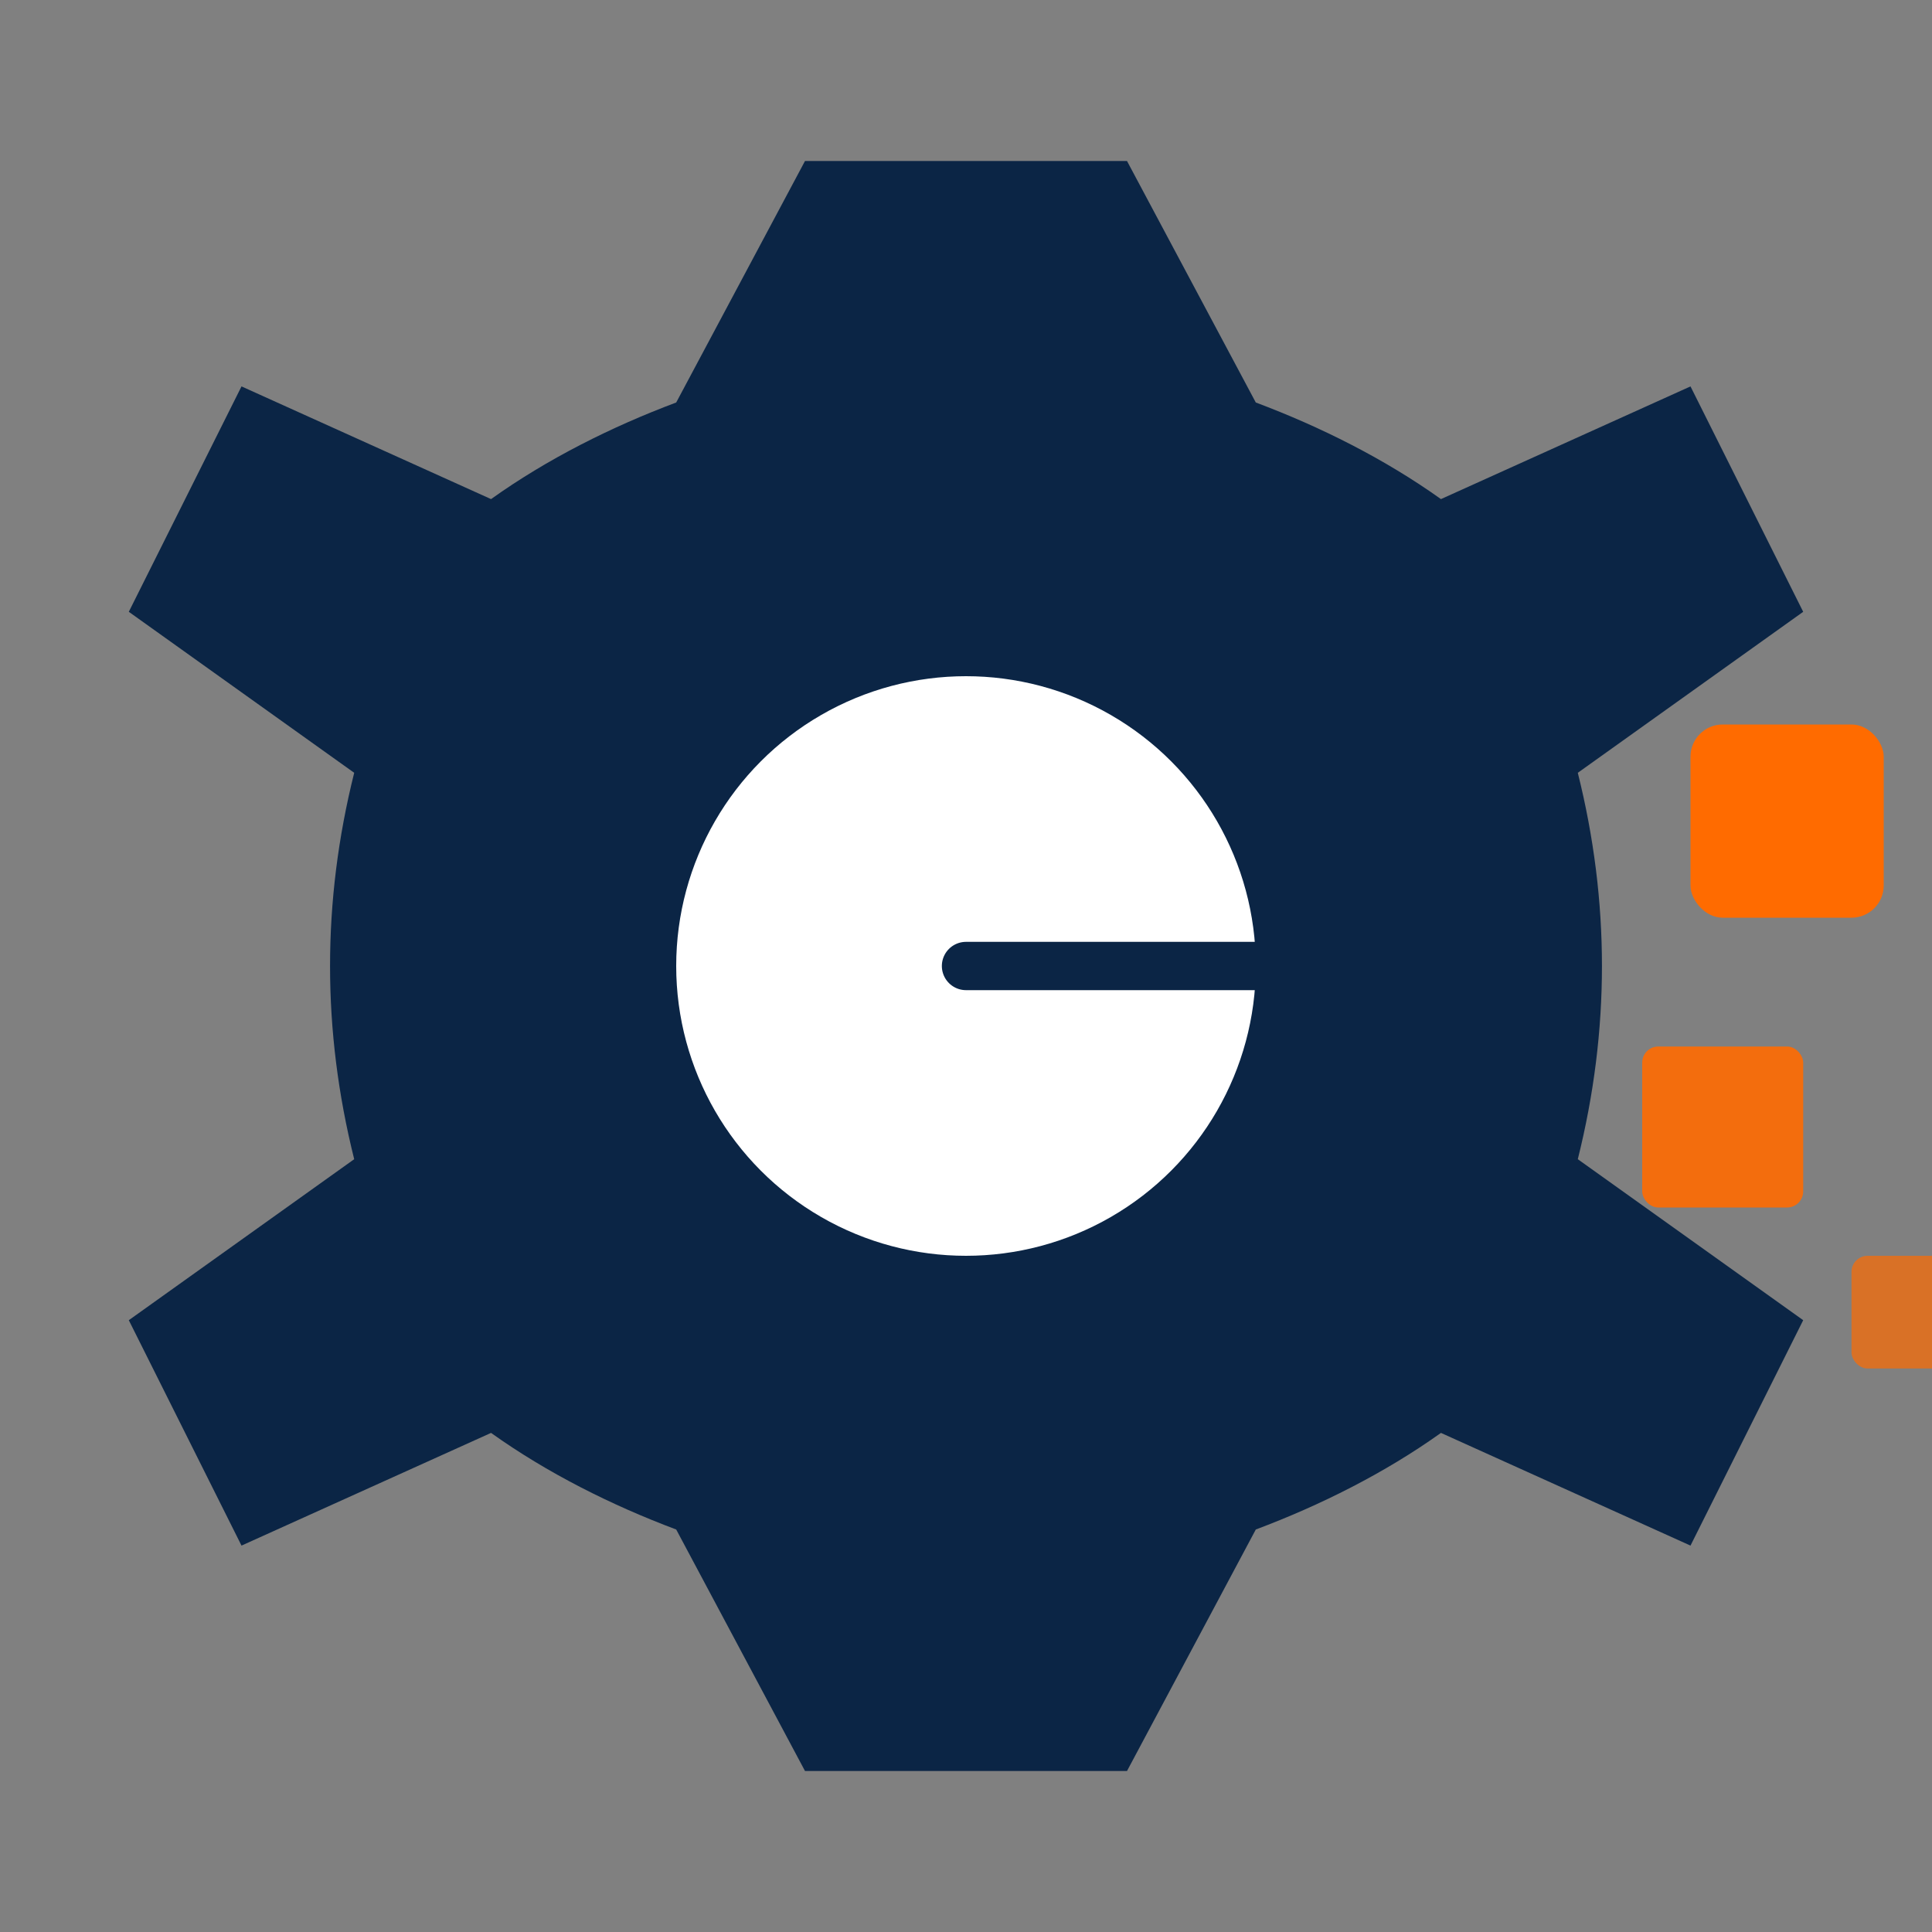
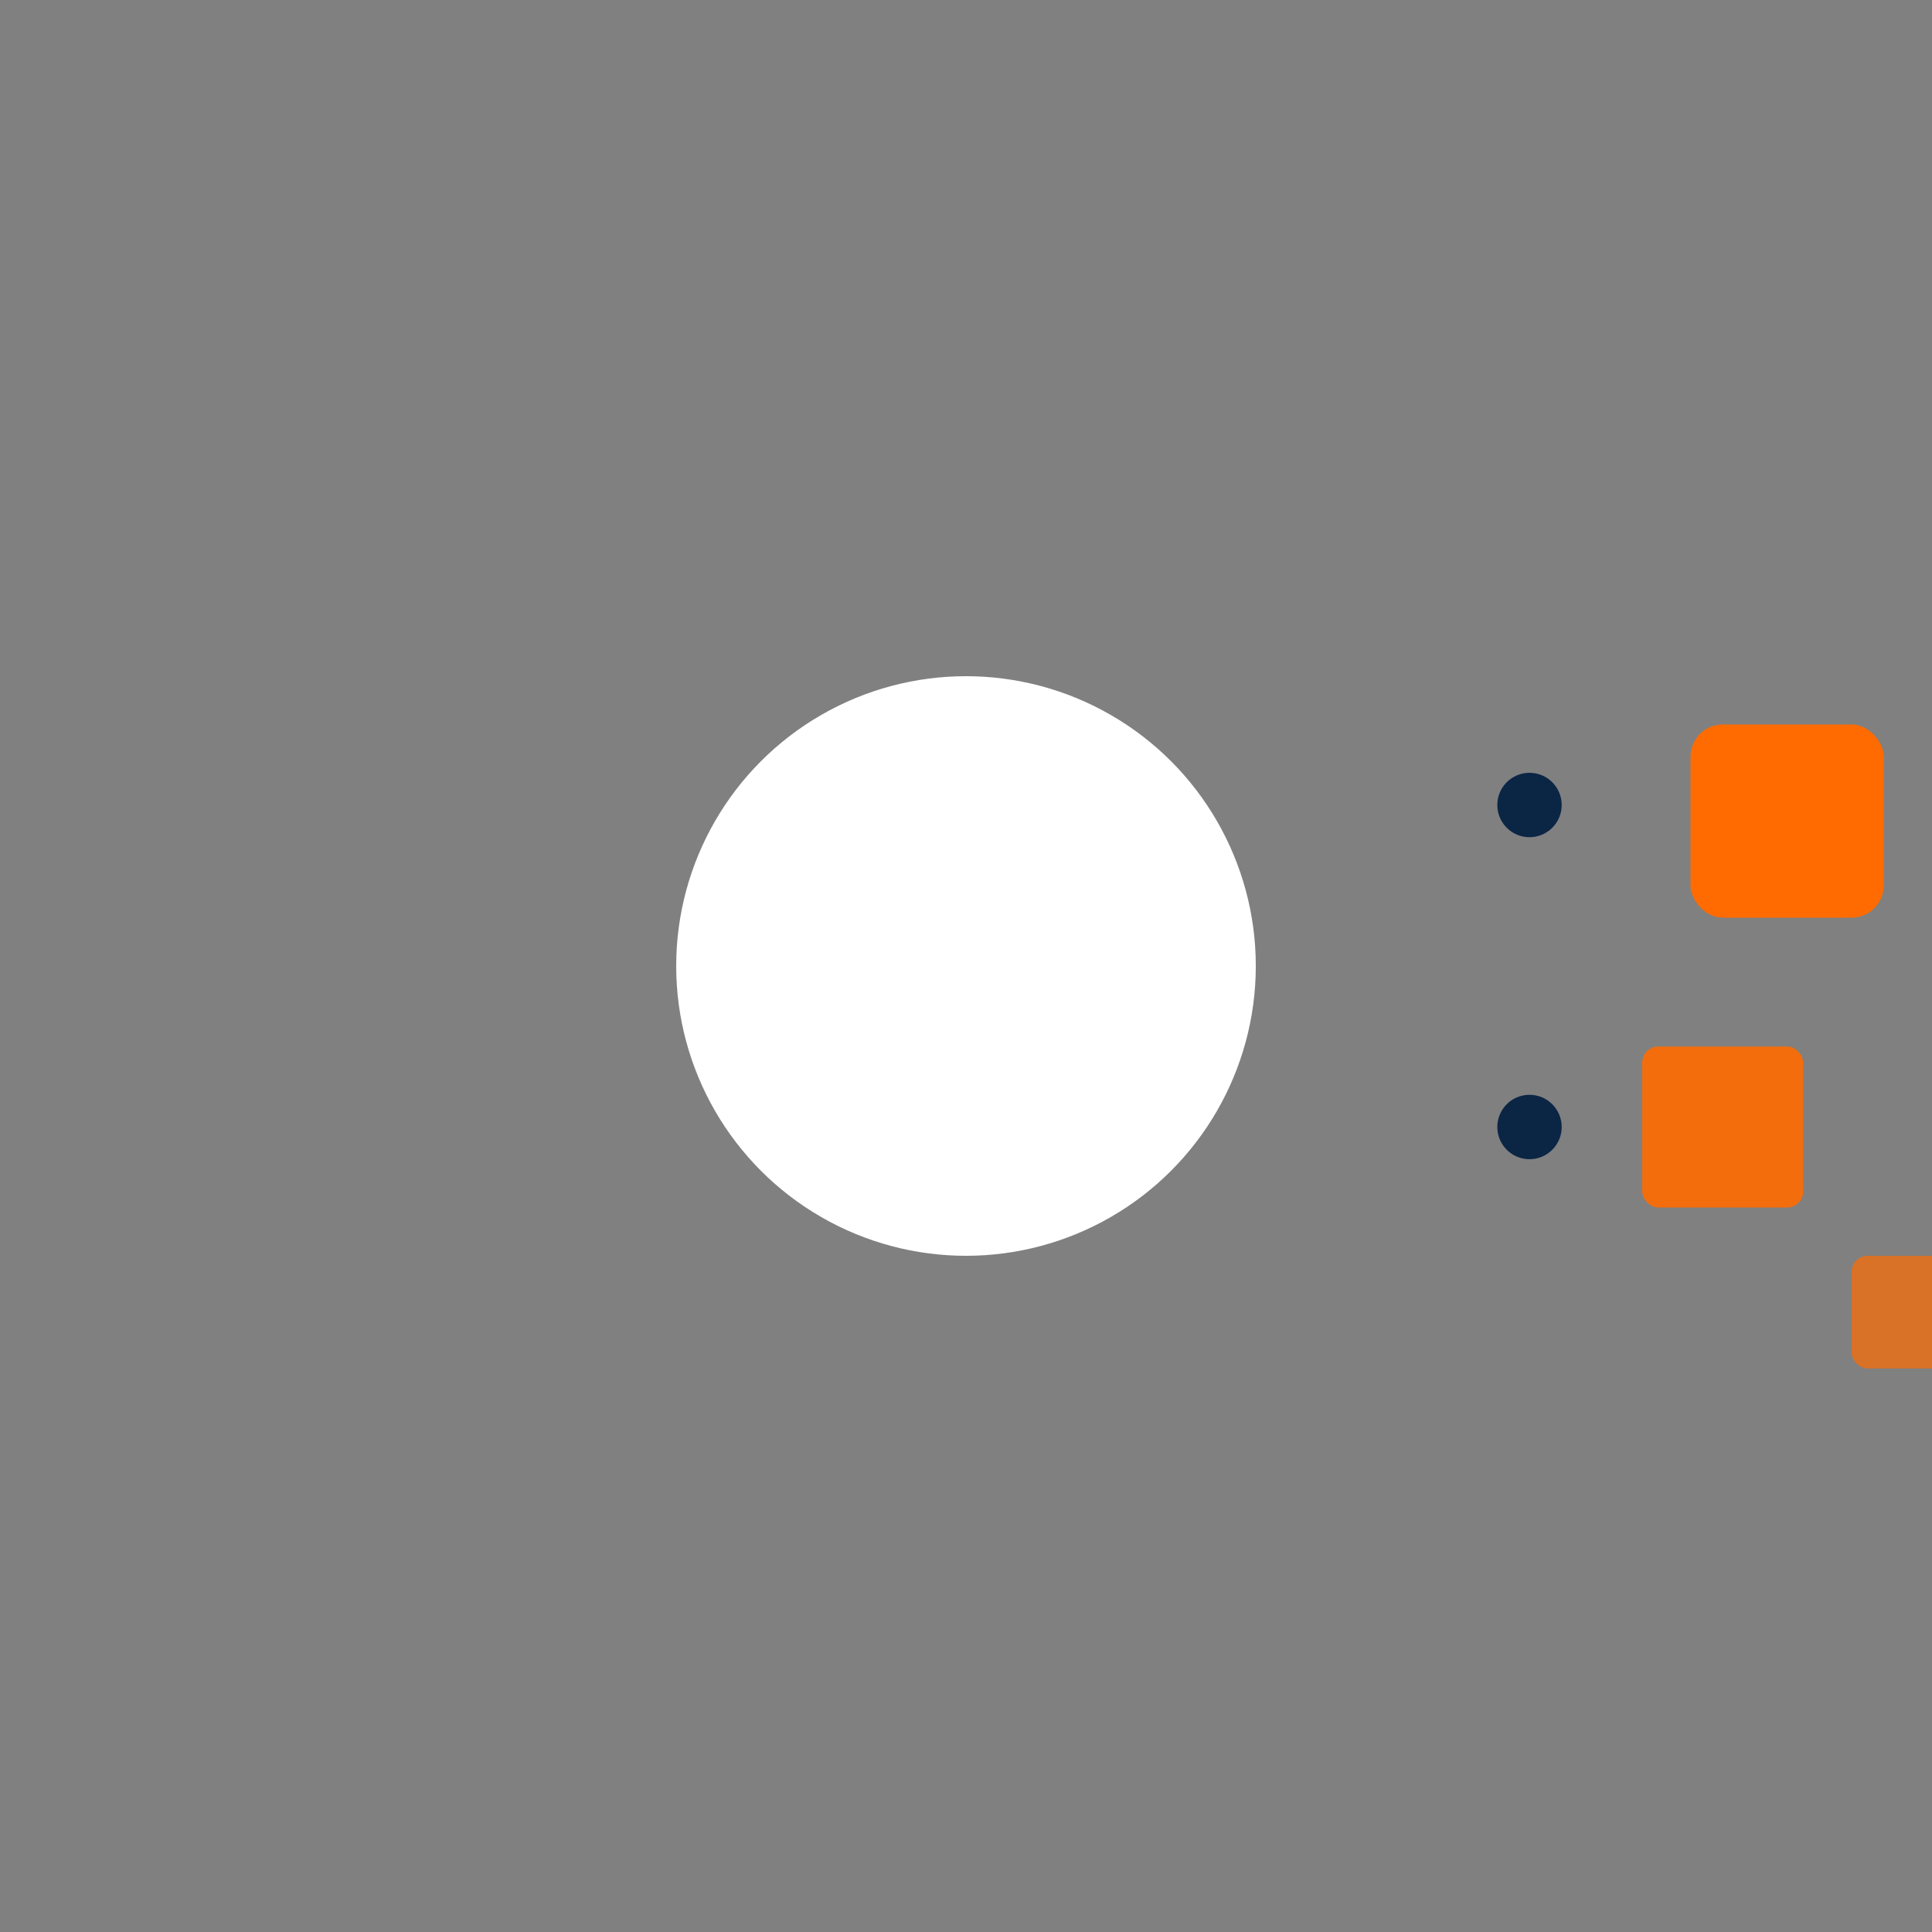
<svg xmlns="http://www.w3.org/2000/svg" width="120" height="120" viewBox="0 0 120 120" fill="none">
  <rect x="0" y="0" width="120" height="120" fill="#808080" stroke="none" />
  <g transform="translate(30, 10)">
-     <path d="M40 0L48 15C52 16.5 56 18.5 59.5 21L75 14L82 28L68 38C69 42 69.5 46 69.5 50C69.5 54 69 58 68 62L82 72L75 86L59.5 79C56 81.5 52 83.5 48 85L40 100H20L12 85C8 83.5 4 81.5 0.5 79L-15 86L-22 72L-8 62C-9 58 -9.5 54 -9.5 50C-9.5 46 -9 42 -8 38L-22 28L-15 14L0.5 21C4 18.5 8 16.5 12 15L20 0H40Z" fill="#0B2545" />
    <circle cx="30" cy="50" r="18" fill="white" />
    <rect x="75" y="35" width="12" height="12" rx="2" fill="#FF6B00" />
    <rect x="72" y="55" width="10" height="10" rx="1" fill="#FF6B00" opacity="0.9" />
    <rect x="90" y="25" width="8" height="8" rx="1" fill="#FF6B00" opacity="0.8" />
    <rect x="92" y="48" width="9" height="9" rx="1" fill="#0B2545" />
    <rect x="85" y="68" width="7" height="7" rx="1" fill="#FF6B00" opacity="0.7" />
-     <path d="M30 50 L55 50 M55 50 L65 40 M55 50 L65 60" stroke="#0B2545" stroke-width="3" stroke-linecap="round" />
    <circle cx="65" cy="40" r="2" fill="#0B2545" />
    <circle cx="65" cy="60" r="2" fill="#0B2545" />
  </g>
</svg>